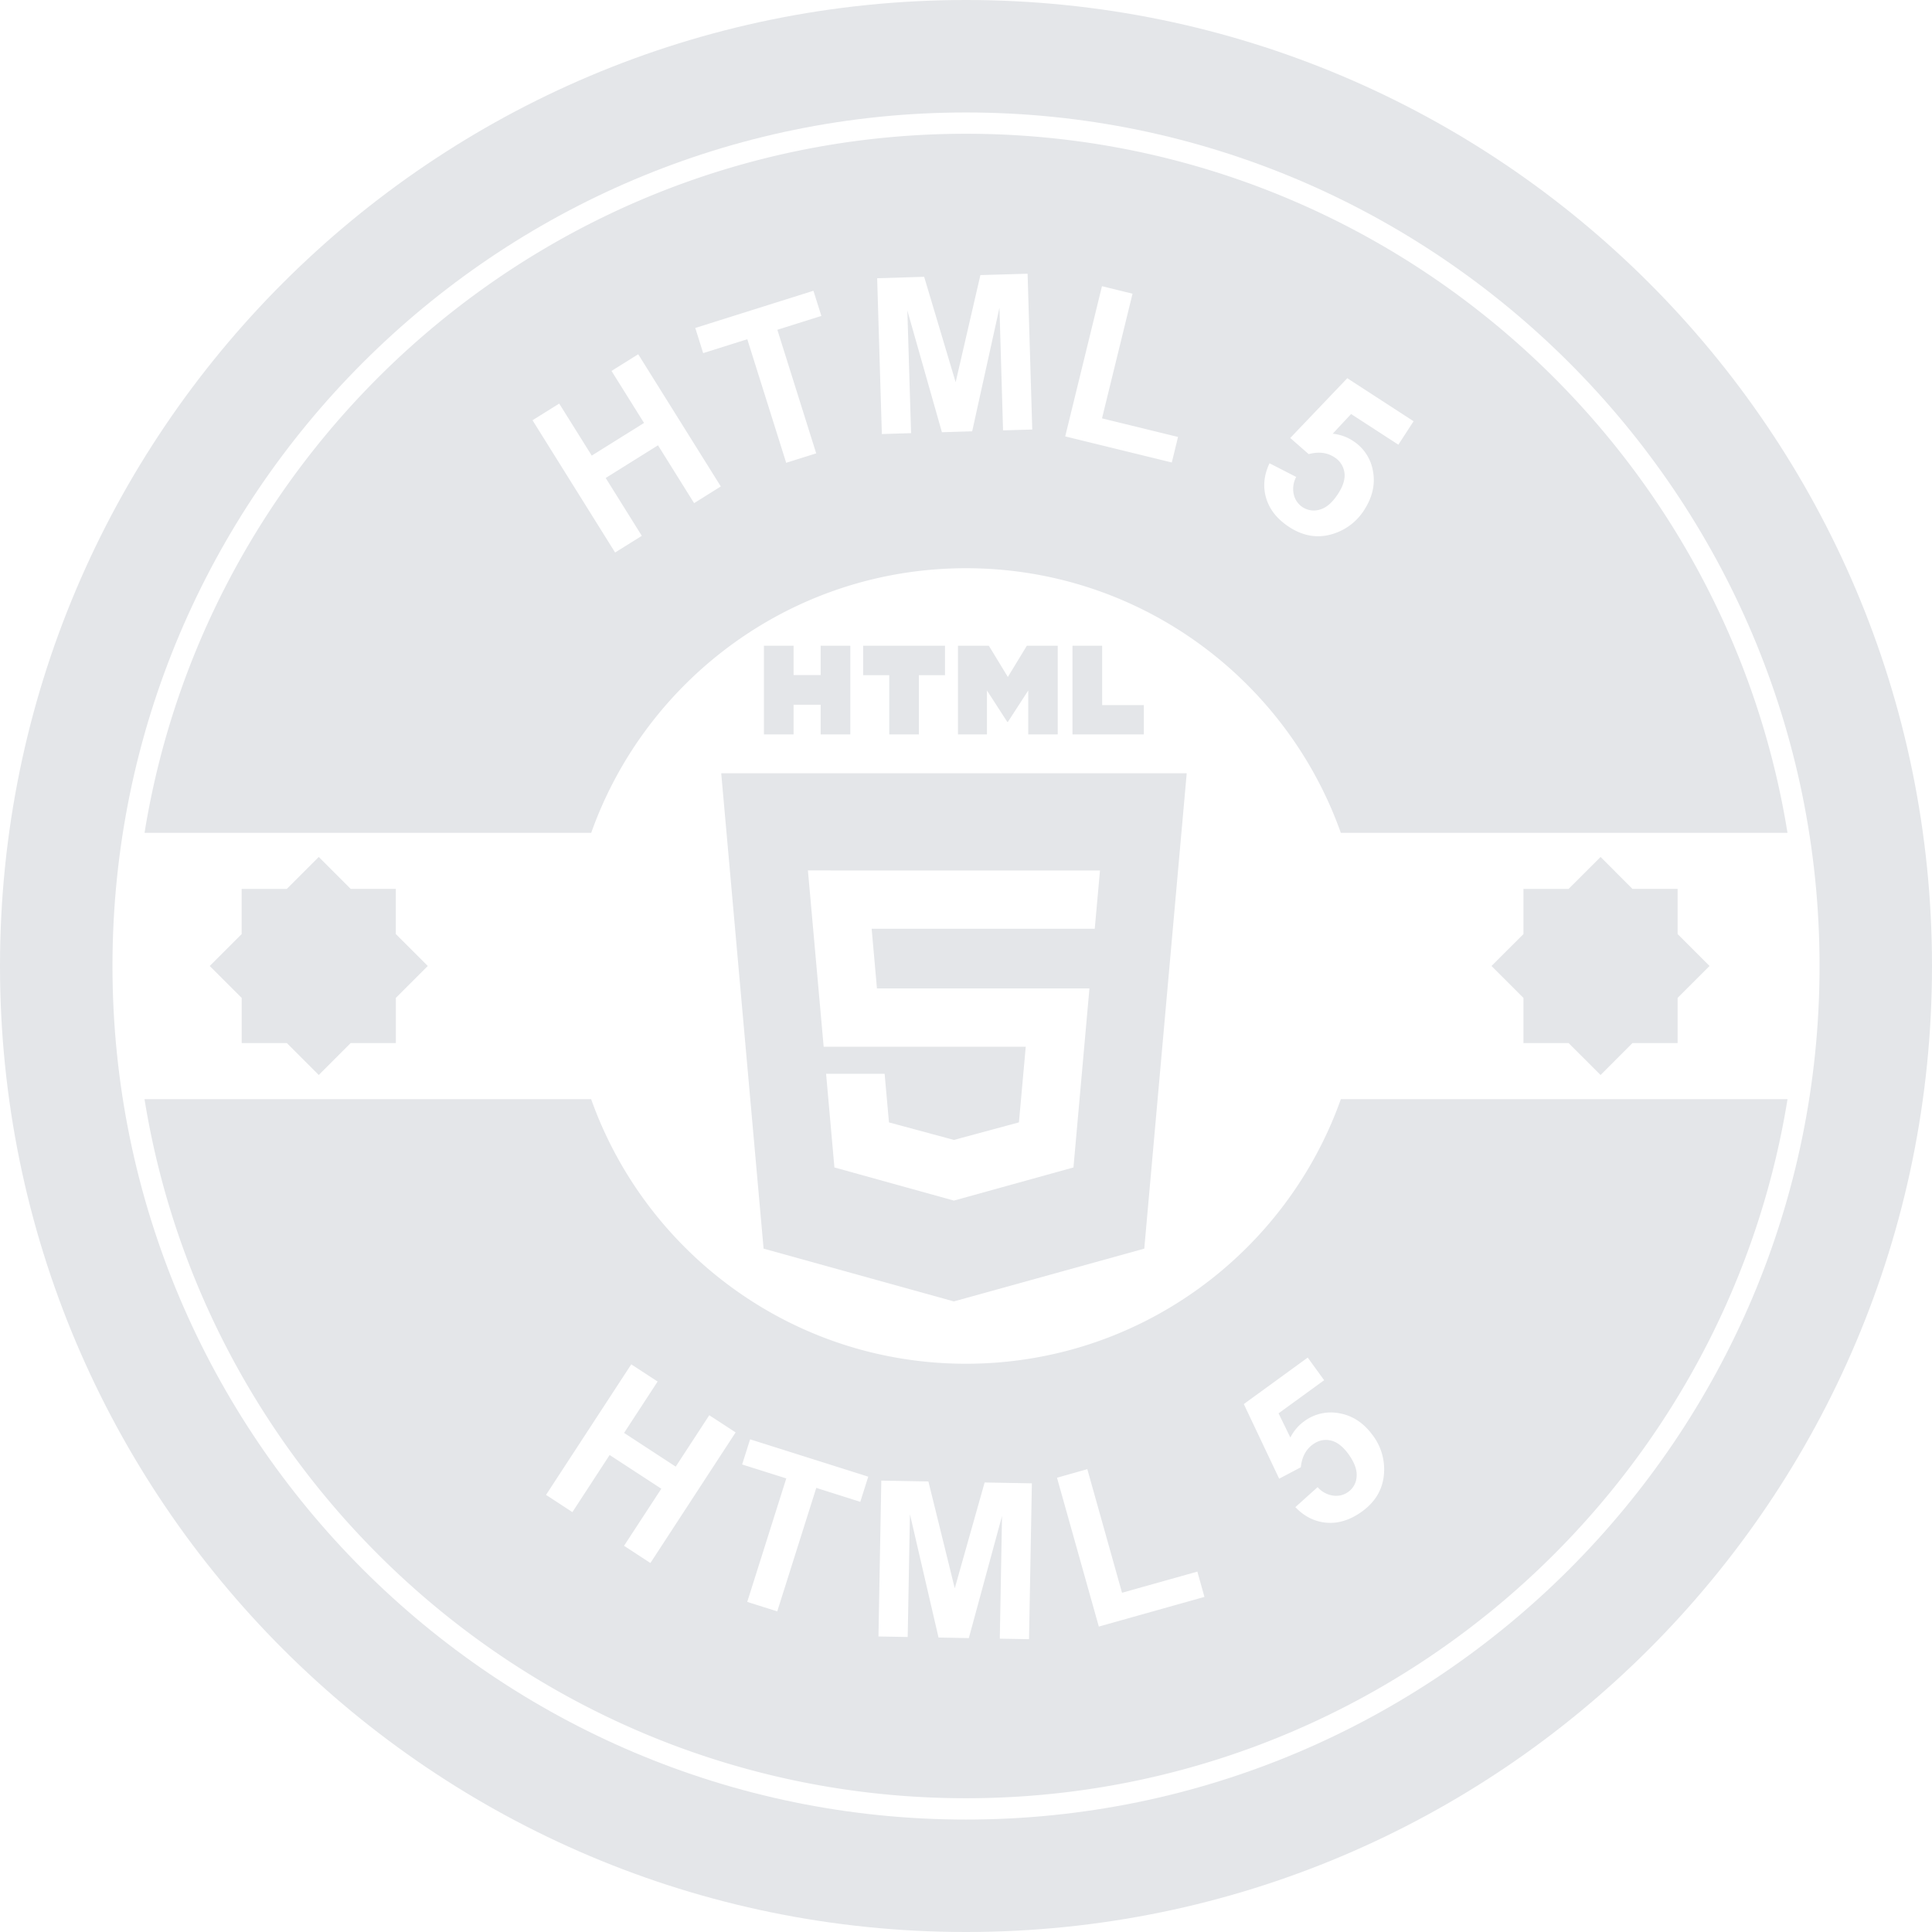
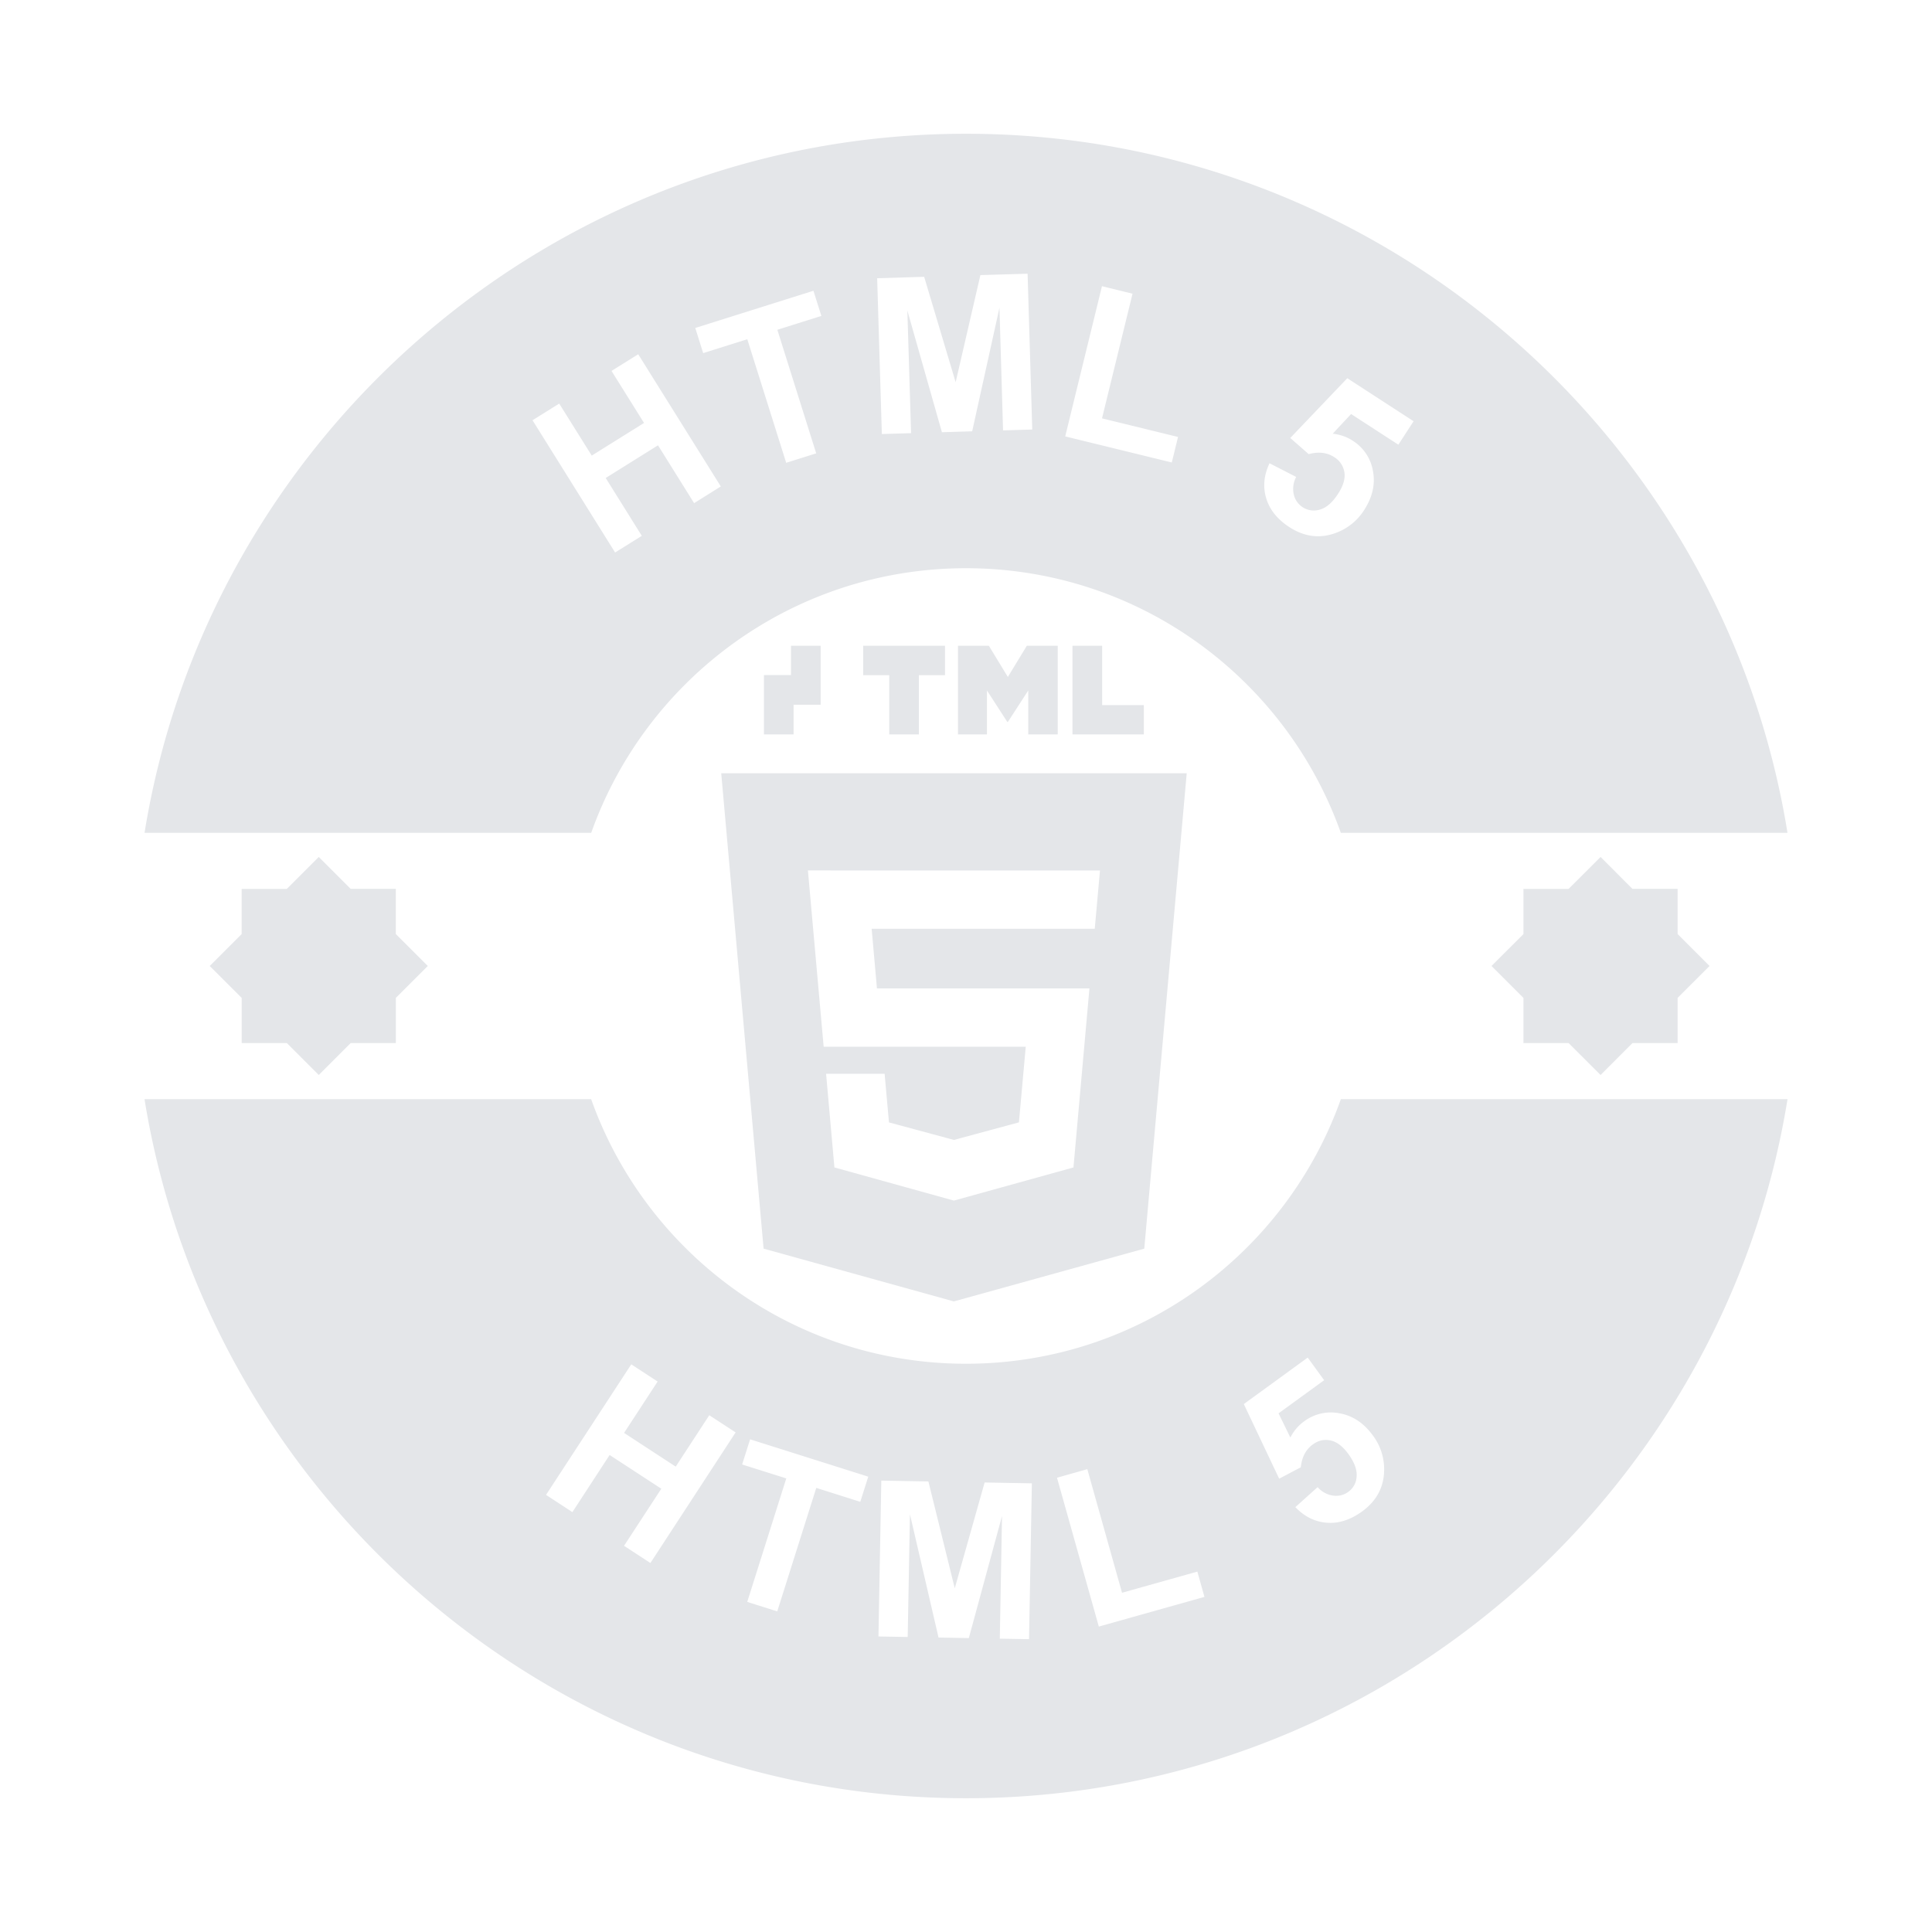
<svg xmlns="http://www.w3.org/2000/svg" fill="#e4e6e9" viewBox="0 0 564.45 564.45" xml:space="preserve">
-   <path d="M282.22 0C126.35 0 0 126.36 0 282.22 0 438.1 126.35 564.45 282.22 564.45s282.23-126.36 282.23-282.23S438.09 0 282.22 0m0 531.6c-137.5 0-249.36-111.87-249.36-249.38S144.73 32.86 282.22 32.86 531.6 144.73 531.6 282.22 419.73 531.6 282.22 531.6" />
  <path d="M282.22 166.01c50.53 0 93.52 32.26 109.51 77.3h130.5c-18.66-115.64-119.17-204.23-240-204.23s-221.33 88.6-240 204.23h130.5c16-45.04 58.98-77.3 109.5-77.3m88.67-30.66 7.79 3.99a7.4 7.4 0 0 0-.7 5.12 6 6 0 0 0 7.7 4.4q2.81-.83 5.23-4.58 2.3-3.52 1.85-6.3a6.3 6.3 0 0 0-2.96-4.42q-3.15-2.05-7.46-.88l-5.39-4.72 16.66-17.46 19.37 12.57-4.45 6.85-13.81-8.96-5.37 5.75q3.25.36 5.8 2.02a13 13 0 0 1 5.96 8.9q1.08 5.75-2.58 11.4a16.5 16.5 0 0 1-8.2 6.64q-7 2.63-13.63-1.66-5.28-3.43-6.78-8.44t.97-10.22m-48.95-51.74 8.93 2.2-8.92 36.42 22.21 5.43-1.82 7.46-31.14-7.62zM270 80.87l9.2 30.8 7.23-31.3 13.79-.4 1.36 45.52-8.53.25L292 89.91l-7.97 36.1-8.84.27-10.1-35.56 1.09 35.83-8.54.26-1.37-45.52zm-32.35 4.08 2.32 7.35-12.86 4.05 11.35 36.1-8.77 2.76-11.36-36.1-12.89 4.06-2.31-7.35zm-74.27 32.96 9.5 15.2 15.28-9.54-9.5-15.2 7.8-4.87 24.13 38.62-7.8 4.88-10.55-16.9-15.28 9.55 10.55 16.9-7.8 4.87-24.13-38.64zm118.83 280.52c-50.52 0-93.5-32.27-109.5-77.3H42.22c18.67 115.64 119.18 204.24 240 204.24 120.83 0 221.34-88.6 240.02-204.24h-130.5c-16 45.04-58.98 77.3-109.52 77.3m-92.2 58.22-7.7-5.03 10.89-16.68-15.1-9.85-10.88 16.69-7.7-5.04 24.9-38.14 7.7 5.03-9.8 15.01 15.09 9.85 9.8-15.02 7.7 5.02zm61.32-17.88-12.86-4.07-11.4 36.08-8.77-2.77 11.41-36.08-12.9-4.07 2.33-7.35 34.52 10.91zm49.3 40.13-8.54-.15.65-35.84-9.7 35.67-8.85-.16-8.35-36.01-.66 35.85-8.54-.15.83-45.54 13.76.25 7.7 31.21 8.73-30.91 13.8.25zm20.39-3.68-12.22-43.49 8.86-2.5 10.14 36.11 22.01-6.18 2.07 7.39zm80.09-55.8a16.4 16.4 0 0 1 3.27 10.02q-.06 7.5-6.44 12.14-5.1 3.7-10.3 3.3-5.22-.4-9.2-4.56l6.5-5.84a7.5 7.5 0 0 0 4.54 2.48q2.49.31 4.42-1.1a5.8 5.8 0 0 0 2.44-4.51q.23-2.9-2.4-6.54-2.48-3.39-5.22-3.97-2.76-.6-5.2 1.18-3.03 2.21-3.49 6.66l-6.32 3.33-10.33-21.8 18.67-13.58 4.8 6.61-13.32 9.68 3.45 7.06q1.5-2.9 3.97-4.68a13 13 0 0 1 10.44-2.38q5.76 1.04 9.72 6.5m57.16-114.68 9.34 9.33 9.32-9.33h13.19v-13.2l9.33-9.32-9.33-9.33v-13.2h-13.2l-9.31-9.32-9.34 9.33h-13.19v13.2l-9.34 9.32 9.34 9.33v13.19zm-374.48 0 9.33 9.33 9.32-9.33h13.2v-13.2l9.33-9.32-9.34-9.33v-13.2h-13.19l-9.32-9.32-9.33 9.33H70.6v13.2l-9.33 9.32 9.34 9.33v13.19z" />
-   <path d="M268.46 214.56v-17.3h7.63v-8.6h-23.91v8.6h7.62v17.3zm44.87-25.9v25.9h20.85V206H322v-17.34zm-4.3 25.9v-25.9H300l-5.55 9.12-5.55-9.12h-9.02v25.9h8.47v-12.83l5.95 9.2h.15l5.96-9.2v12.83zM223.09 364.8l55.58 15.42 55.64-15.42 12.4-138.88h-136zm55.62-110.48h42.66l-1.53 17.02h-65.18l1.55 17.44h62.08l-4.67 52.3-34.92 9.68h-.02l-34.9-9.68-2.43-27.36h17.1l1.27 14.2 18.97 5.12 19-5.13 1.99-22.1h-59.04l-4.6-51.5zm-55.52-65.66v25.9h8.66v-8.67h7.91v8.67h8.66v-25.9h-8.66v8.56h-7.91v-8.56z" />
+   <path d="M268.46 214.56v-17.3h7.63v-8.6h-23.91v8.6h7.62v17.3zm44.87-25.9v25.9h20.85V206H322v-17.34zm-4.3 25.9v-25.9H300l-5.55 9.12-5.55-9.12h-9.02v25.9h8.47v-12.83l5.95 9.2h.15l5.96-9.2v12.83zM223.09 364.8l55.58 15.42 55.64-15.42 12.4-138.88h-136zm55.62-110.48h42.66l-1.53 17.02h-65.18l1.55 17.44h62.08l-4.67 52.3-34.92 9.68h-.02l-34.9-9.68-2.43-27.36h17.1l1.27 14.2 18.97 5.12 19-5.13 1.99-22.1h-59.04l-4.6-51.5zm-55.52-65.66v25.9h8.66v-8.67h7.91v8.67v-25.9h-8.66v8.56h-7.91v-8.56z" />
</svg>